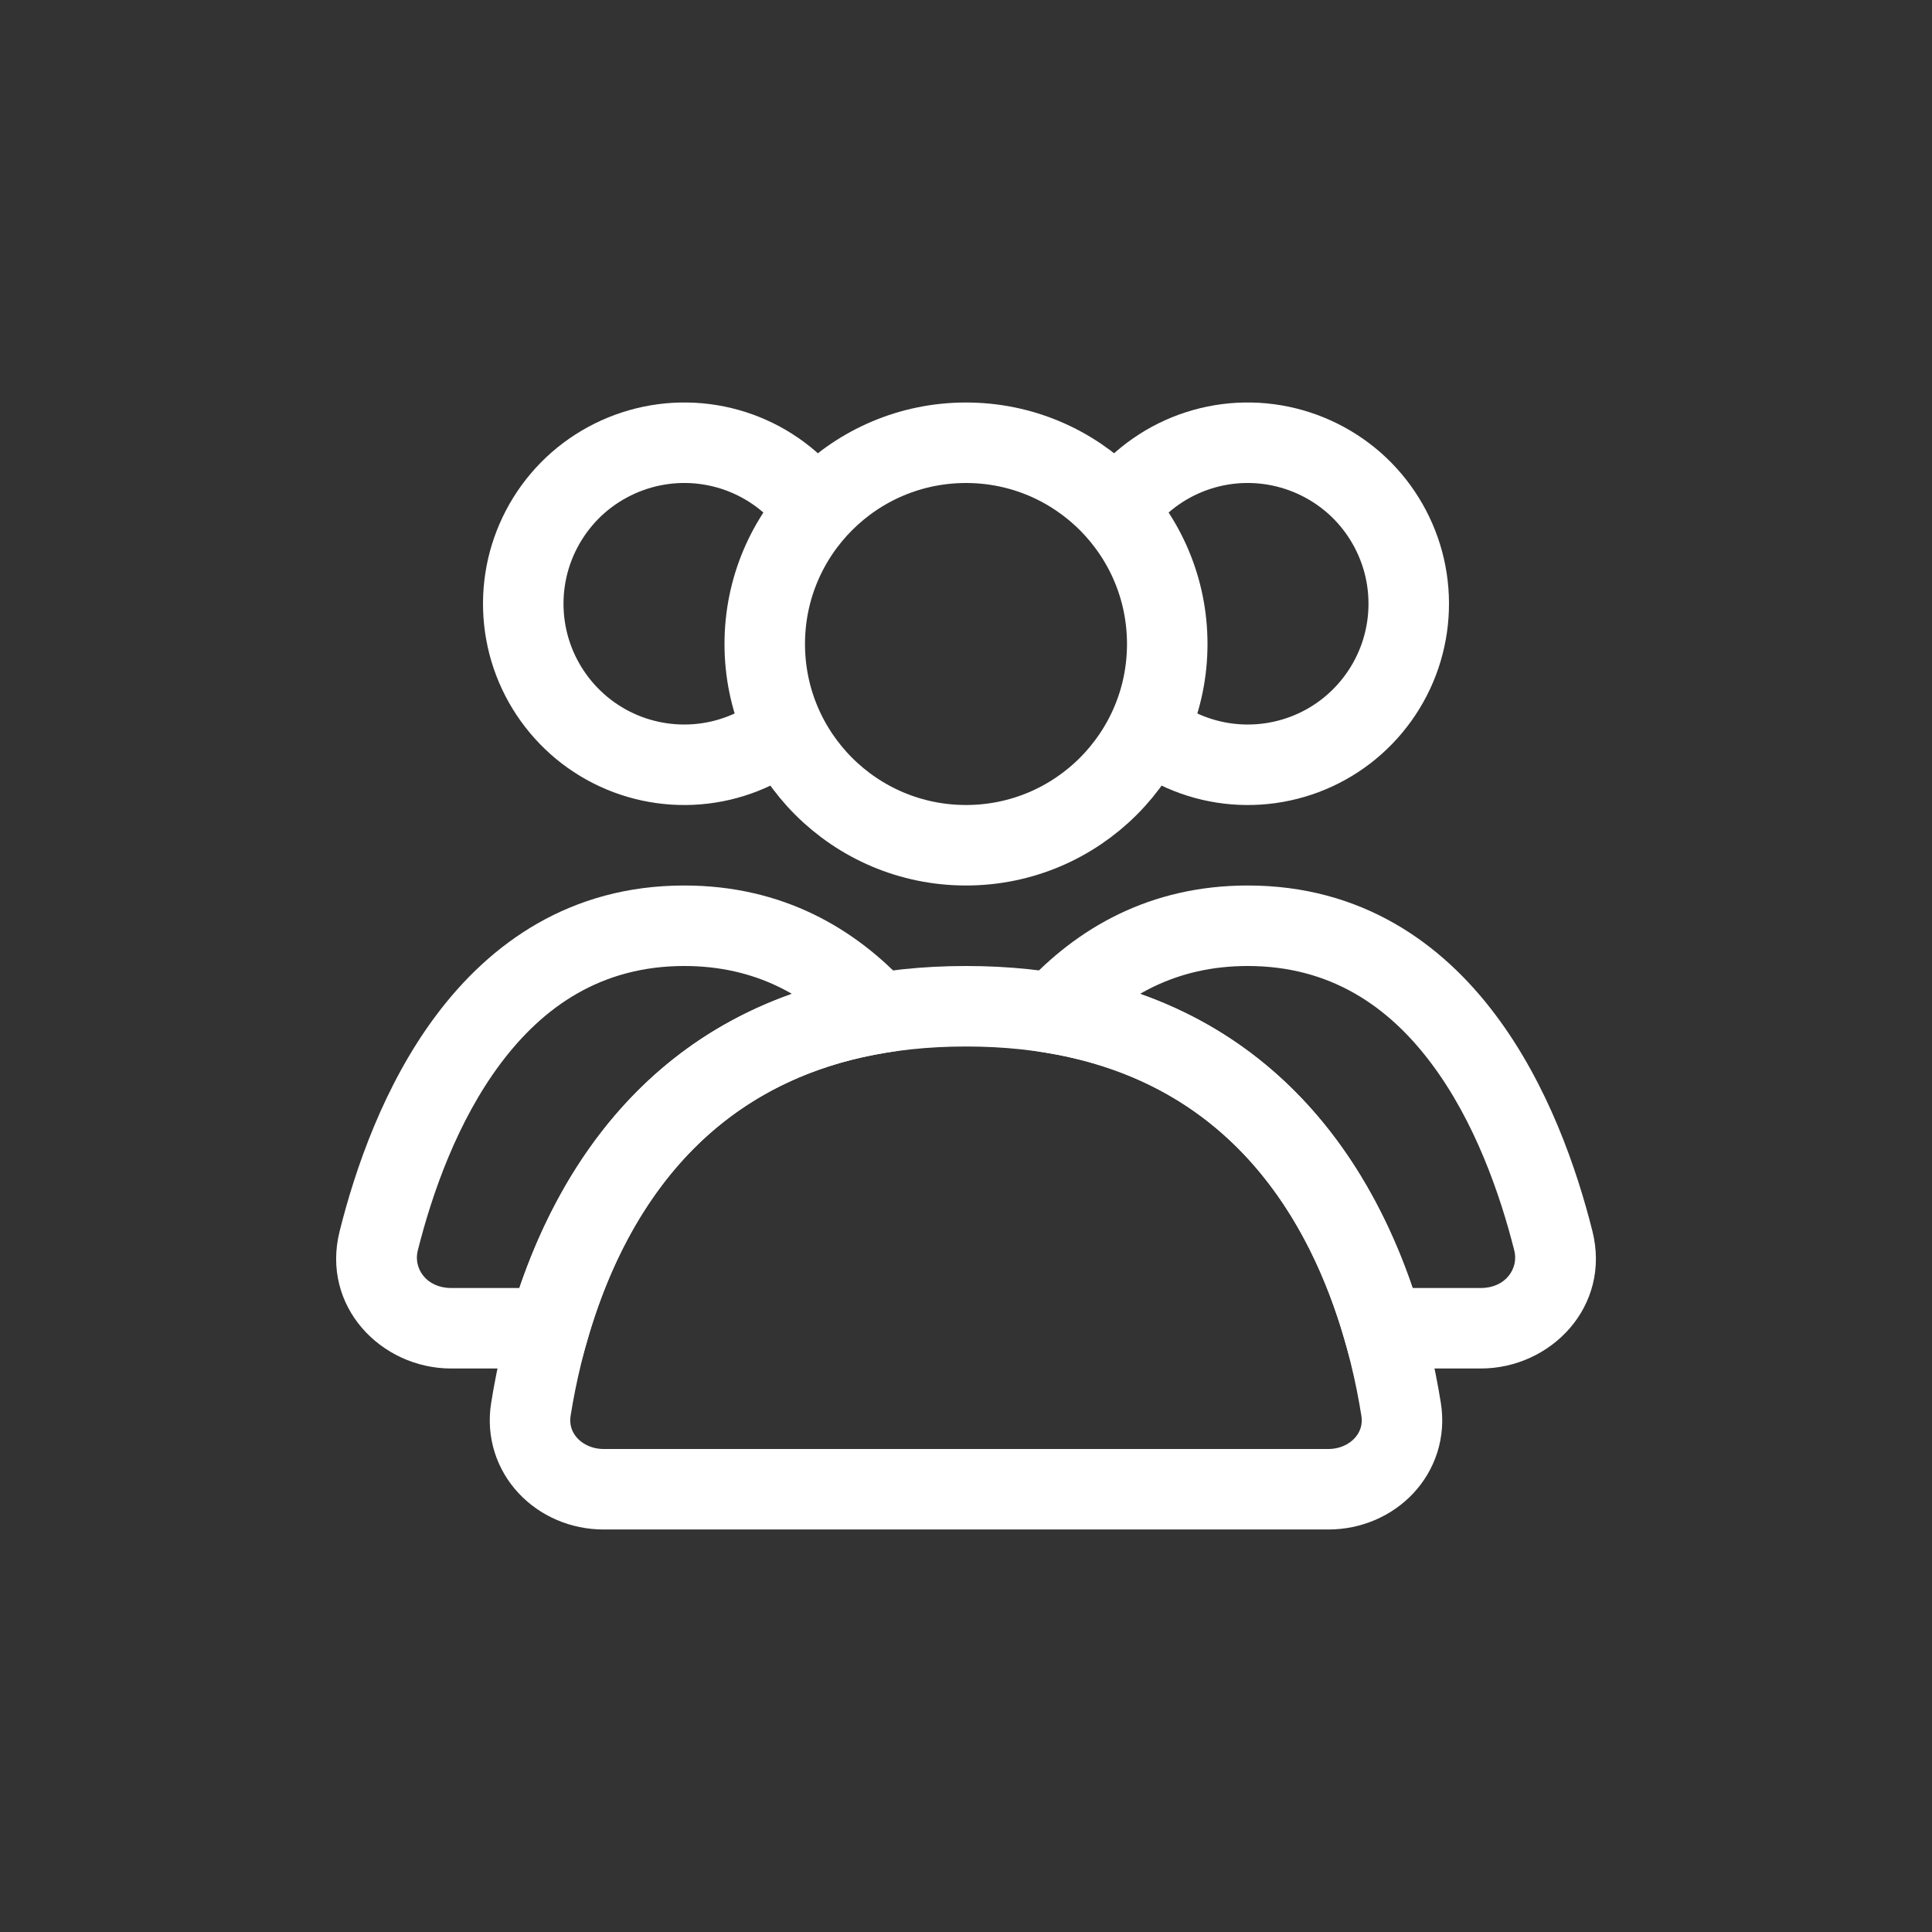
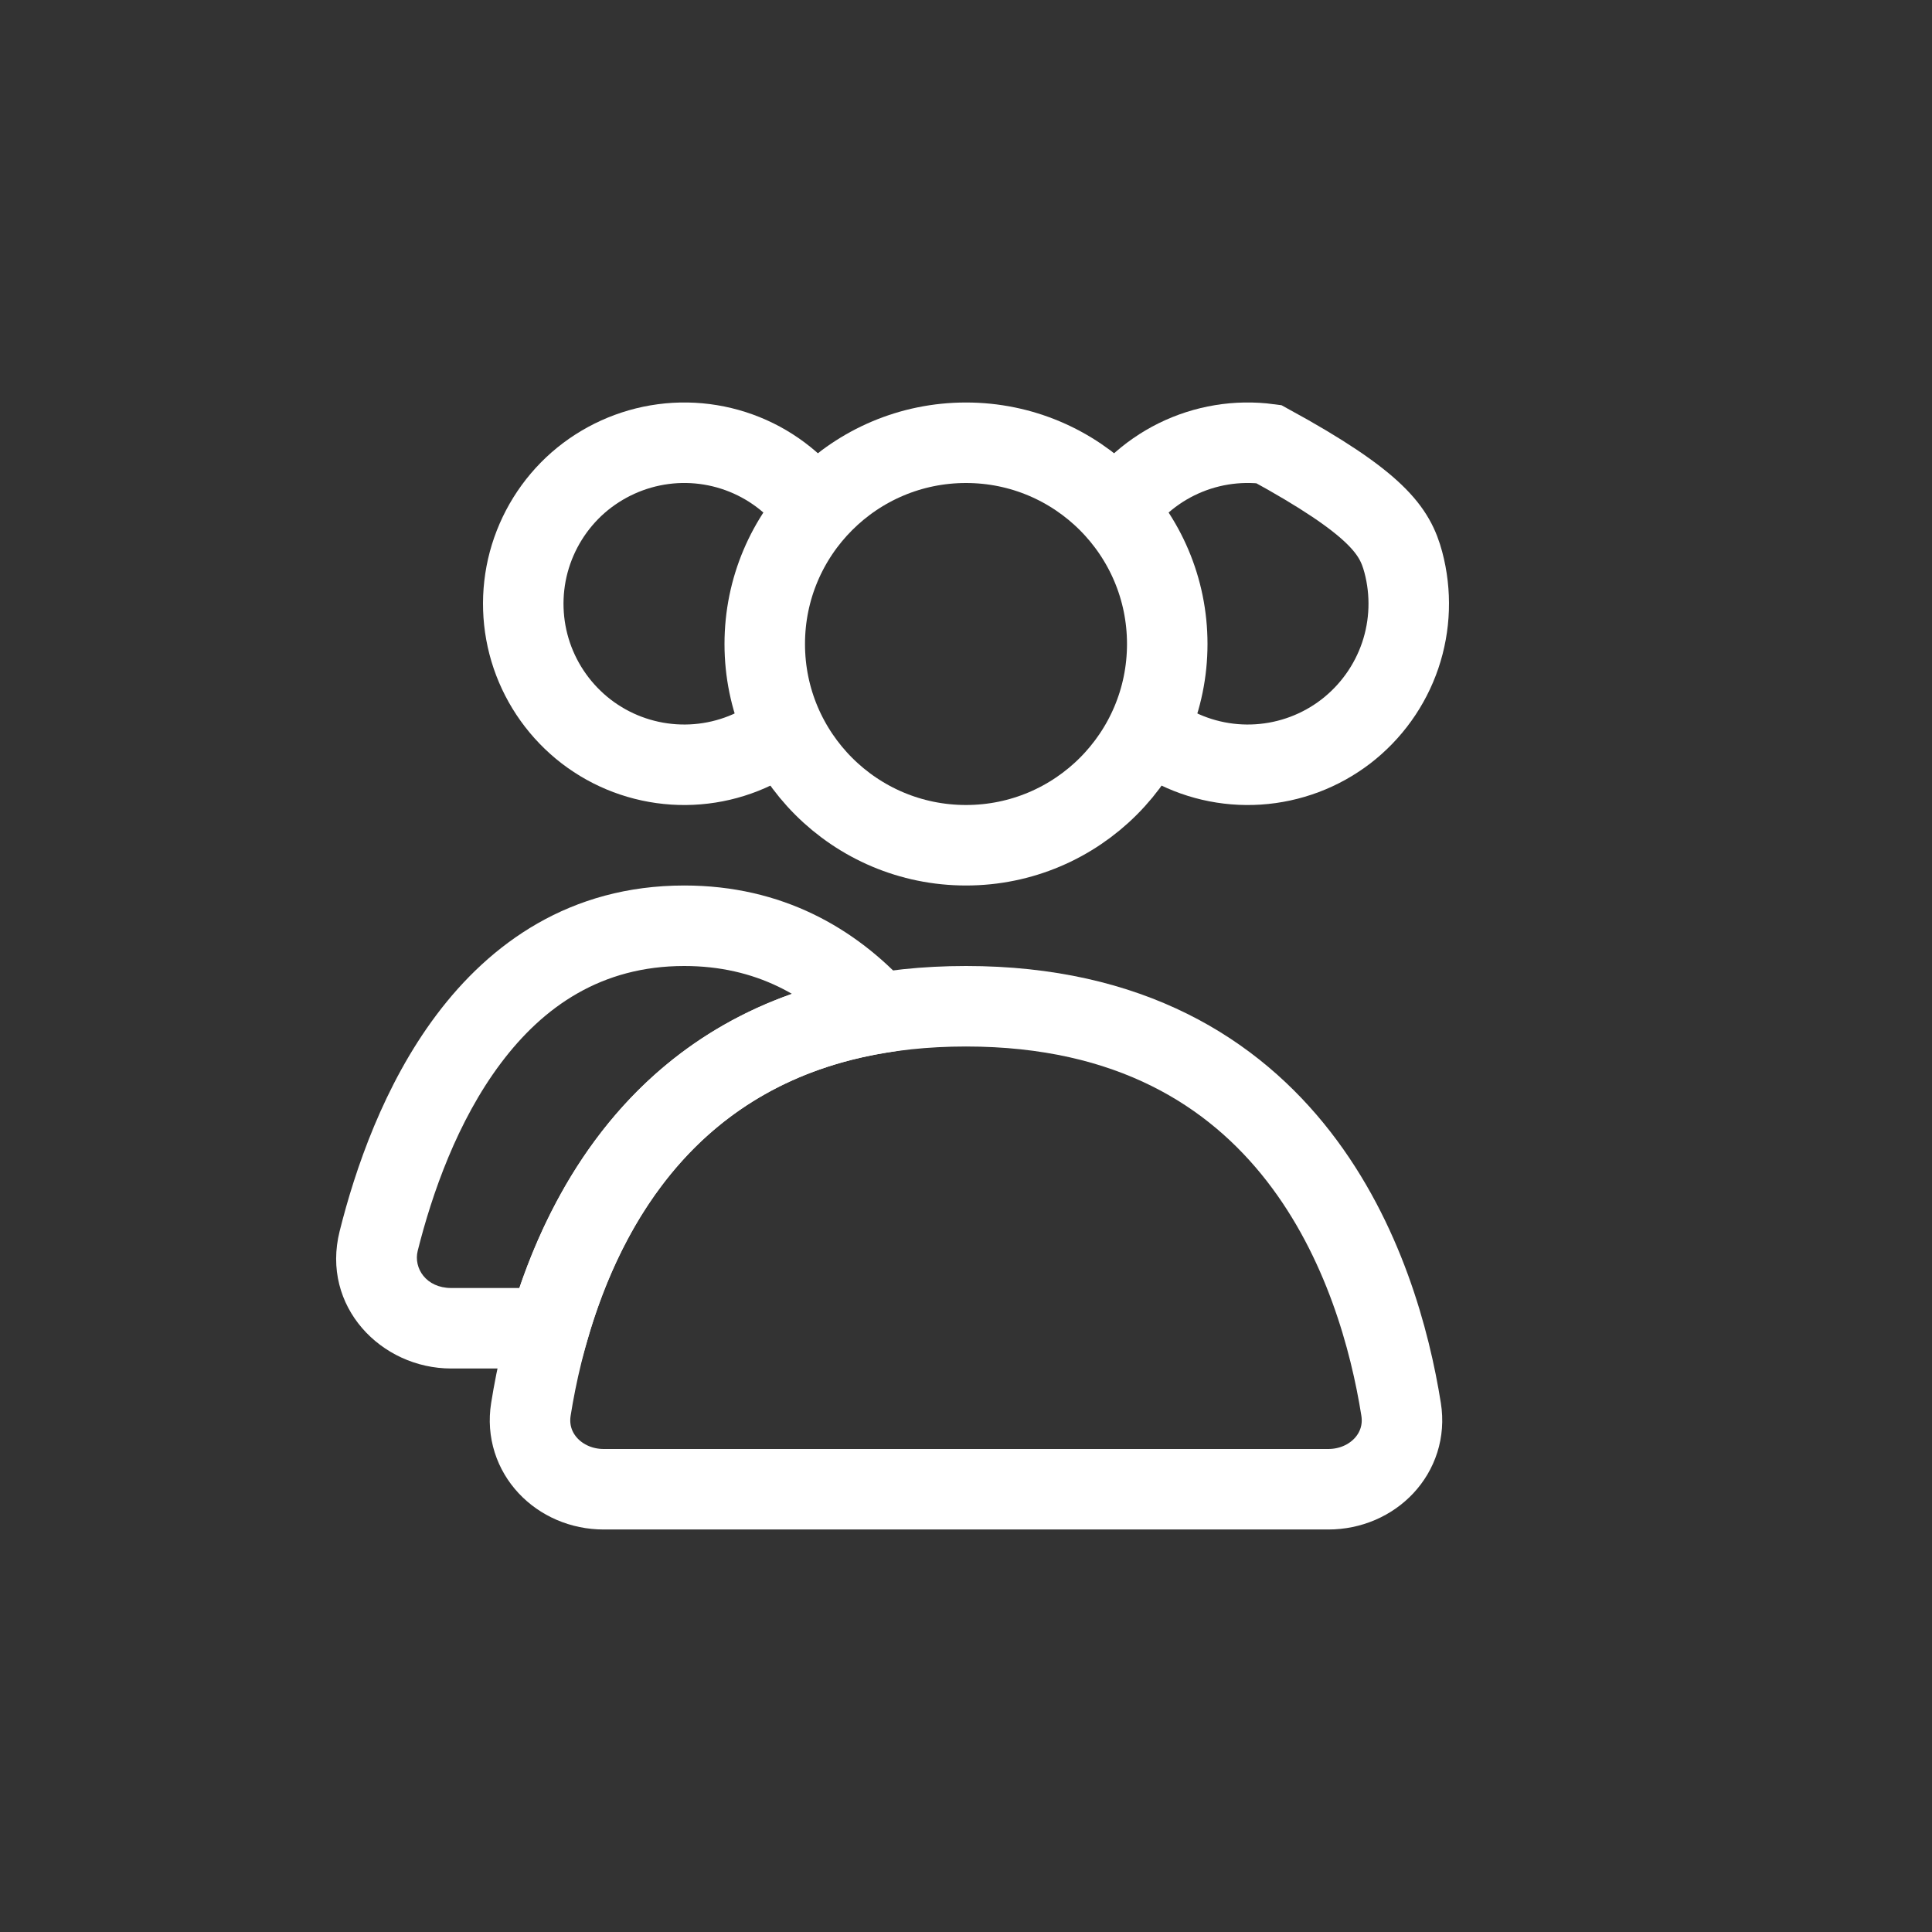
<svg xmlns="http://www.w3.org/2000/svg" width="24" height="24" viewBox="0 0 24 24" fill="none">
  <rect x="0" y="0" width="24" height="24" fill="#333333" stroke="none" />
  <circle cx="12" cy="8" r="2.5" stroke="white" stroke-linecap="round" />
-   <path d="M13.768 6.5C13.966 6.157 14.261 5.881 14.615 5.706C14.97 5.531 15.369 5.465 15.761 5.517C16.153 5.569 16.521 5.736 16.819 5.996C17.116 6.257 17.329 6.6 17.432 6.982C17.534 7.364 17.521 7.768 17.394 8.143C17.267 8.517 17.031 8.846 16.718 9.087C16.404 9.328 16.026 9.47 15.631 9.496C15.236 9.522 14.843 9.43 14.5 9.232" stroke="white" />
+   <path d="M13.768 6.5C13.966 6.157 14.261 5.881 14.615 5.706C14.97 5.531 15.369 5.465 15.761 5.517C17.116 6.257 17.329 6.6 17.432 6.982C17.534 7.364 17.521 7.768 17.394 8.143C17.267 8.517 17.031 8.846 16.718 9.087C16.404 9.328 16.026 9.47 15.631 9.496C15.236 9.522 14.843 9.43 14.5 9.232" stroke="white" />
  <path d="M10.232 6.5C10.034 6.157 9.739 5.881 9.385 5.706C9.03 5.531 8.631 5.465 8.239 5.517C7.847 5.569 7.479 5.736 7.181 5.996C6.884 6.257 6.671 6.6 6.568 6.982C6.466 7.364 6.479 7.768 6.606 8.143C6.733 8.517 6.969 8.846 7.282 9.087C7.596 9.328 7.974 9.47 8.369 9.496C8.764 9.522 9.157 9.43 9.5 9.232" stroke="white" />
  <path d="M12 12.5C16.08 12.5 17.134 15.802 17.405 17.507C17.492 18.052 17.052 18.5 16.5 18.5H7.5C6.948 18.5 6.508 18.052 6.595 17.507C6.866 15.802 7.92 12.5 12 12.5Z" stroke="white" stroke-linecap="round" />
-   <path d="M19.297 15.416L18.812 15.538L18.812 15.538L19.297 15.416ZM13.087 12.586L12.718 12.249L12.098 12.928L13.005 13.079L13.087 12.586ZM17.181 16.5L16.701 16.639L16.805 17H17.181V16.5ZM15.5 12C16.528 12 17.25 12.503 17.778 13.207C18.318 13.925 18.634 14.831 18.812 15.538L19.782 15.295C19.59 14.531 19.233 13.479 18.578 12.607C17.913 11.72 16.92 11 15.5 11V12ZM13.456 12.923C13.957 12.375 14.611 12 15.5 12V11C14.283 11 13.374 11.531 12.718 12.249L13.456 12.923ZM13.005 13.079C15.306 13.461 16.279 15.18 16.701 16.639L17.662 16.361C17.191 14.733 16.019 12.566 13.169 12.093L13.005 13.079ZM18.395 16H17.181V17H18.395V16ZM18.812 15.538C18.865 15.753 18.708 16 18.395 16V17C19.266 17 20.015 16.228 19.782 15.295L18.812 15.538Z" fill="white" />
  <path d="M10.913 12.586L10.995 13.079L11.903 12.928L11.282 12.249L10.913 12.586ZM4.704 15.416L5.189 15.538L4.704 15.416ZM6.819 16.5V17H7.195L7.299 16.639L6.819 16.5ZM8.5 12C9.389 12 10.043 12.375 10.544 12.923L11.282 12.249C10.627 11.531 9.717 11 8.5 11V12ZM5.189 15.538C5.366 14.831 5.682 13.925 6.222 13.207C6.751 12.503 7.472 12 8.5 12V11C7.08 11 6.088 11.72 5.422 12.607C4.767 13.479 4.41 14.531 4.219 15.295L5.189 15.538ZM5.605 16C5.293 16 5.135 15.753 5.189 15.538L4.219 15.295C3.985 16.228 4.734 17 5.605 17V16ZM6.819 16H5.605V17H6.819V16ZM7.299 16.639C7.721 15.18 8.694 13.461 10.995 13.079L10.831 12.093C7.981 12.566 6.81 14.733 6.338 16.361L7.299 16.639Z" fill="white" />
</svg>